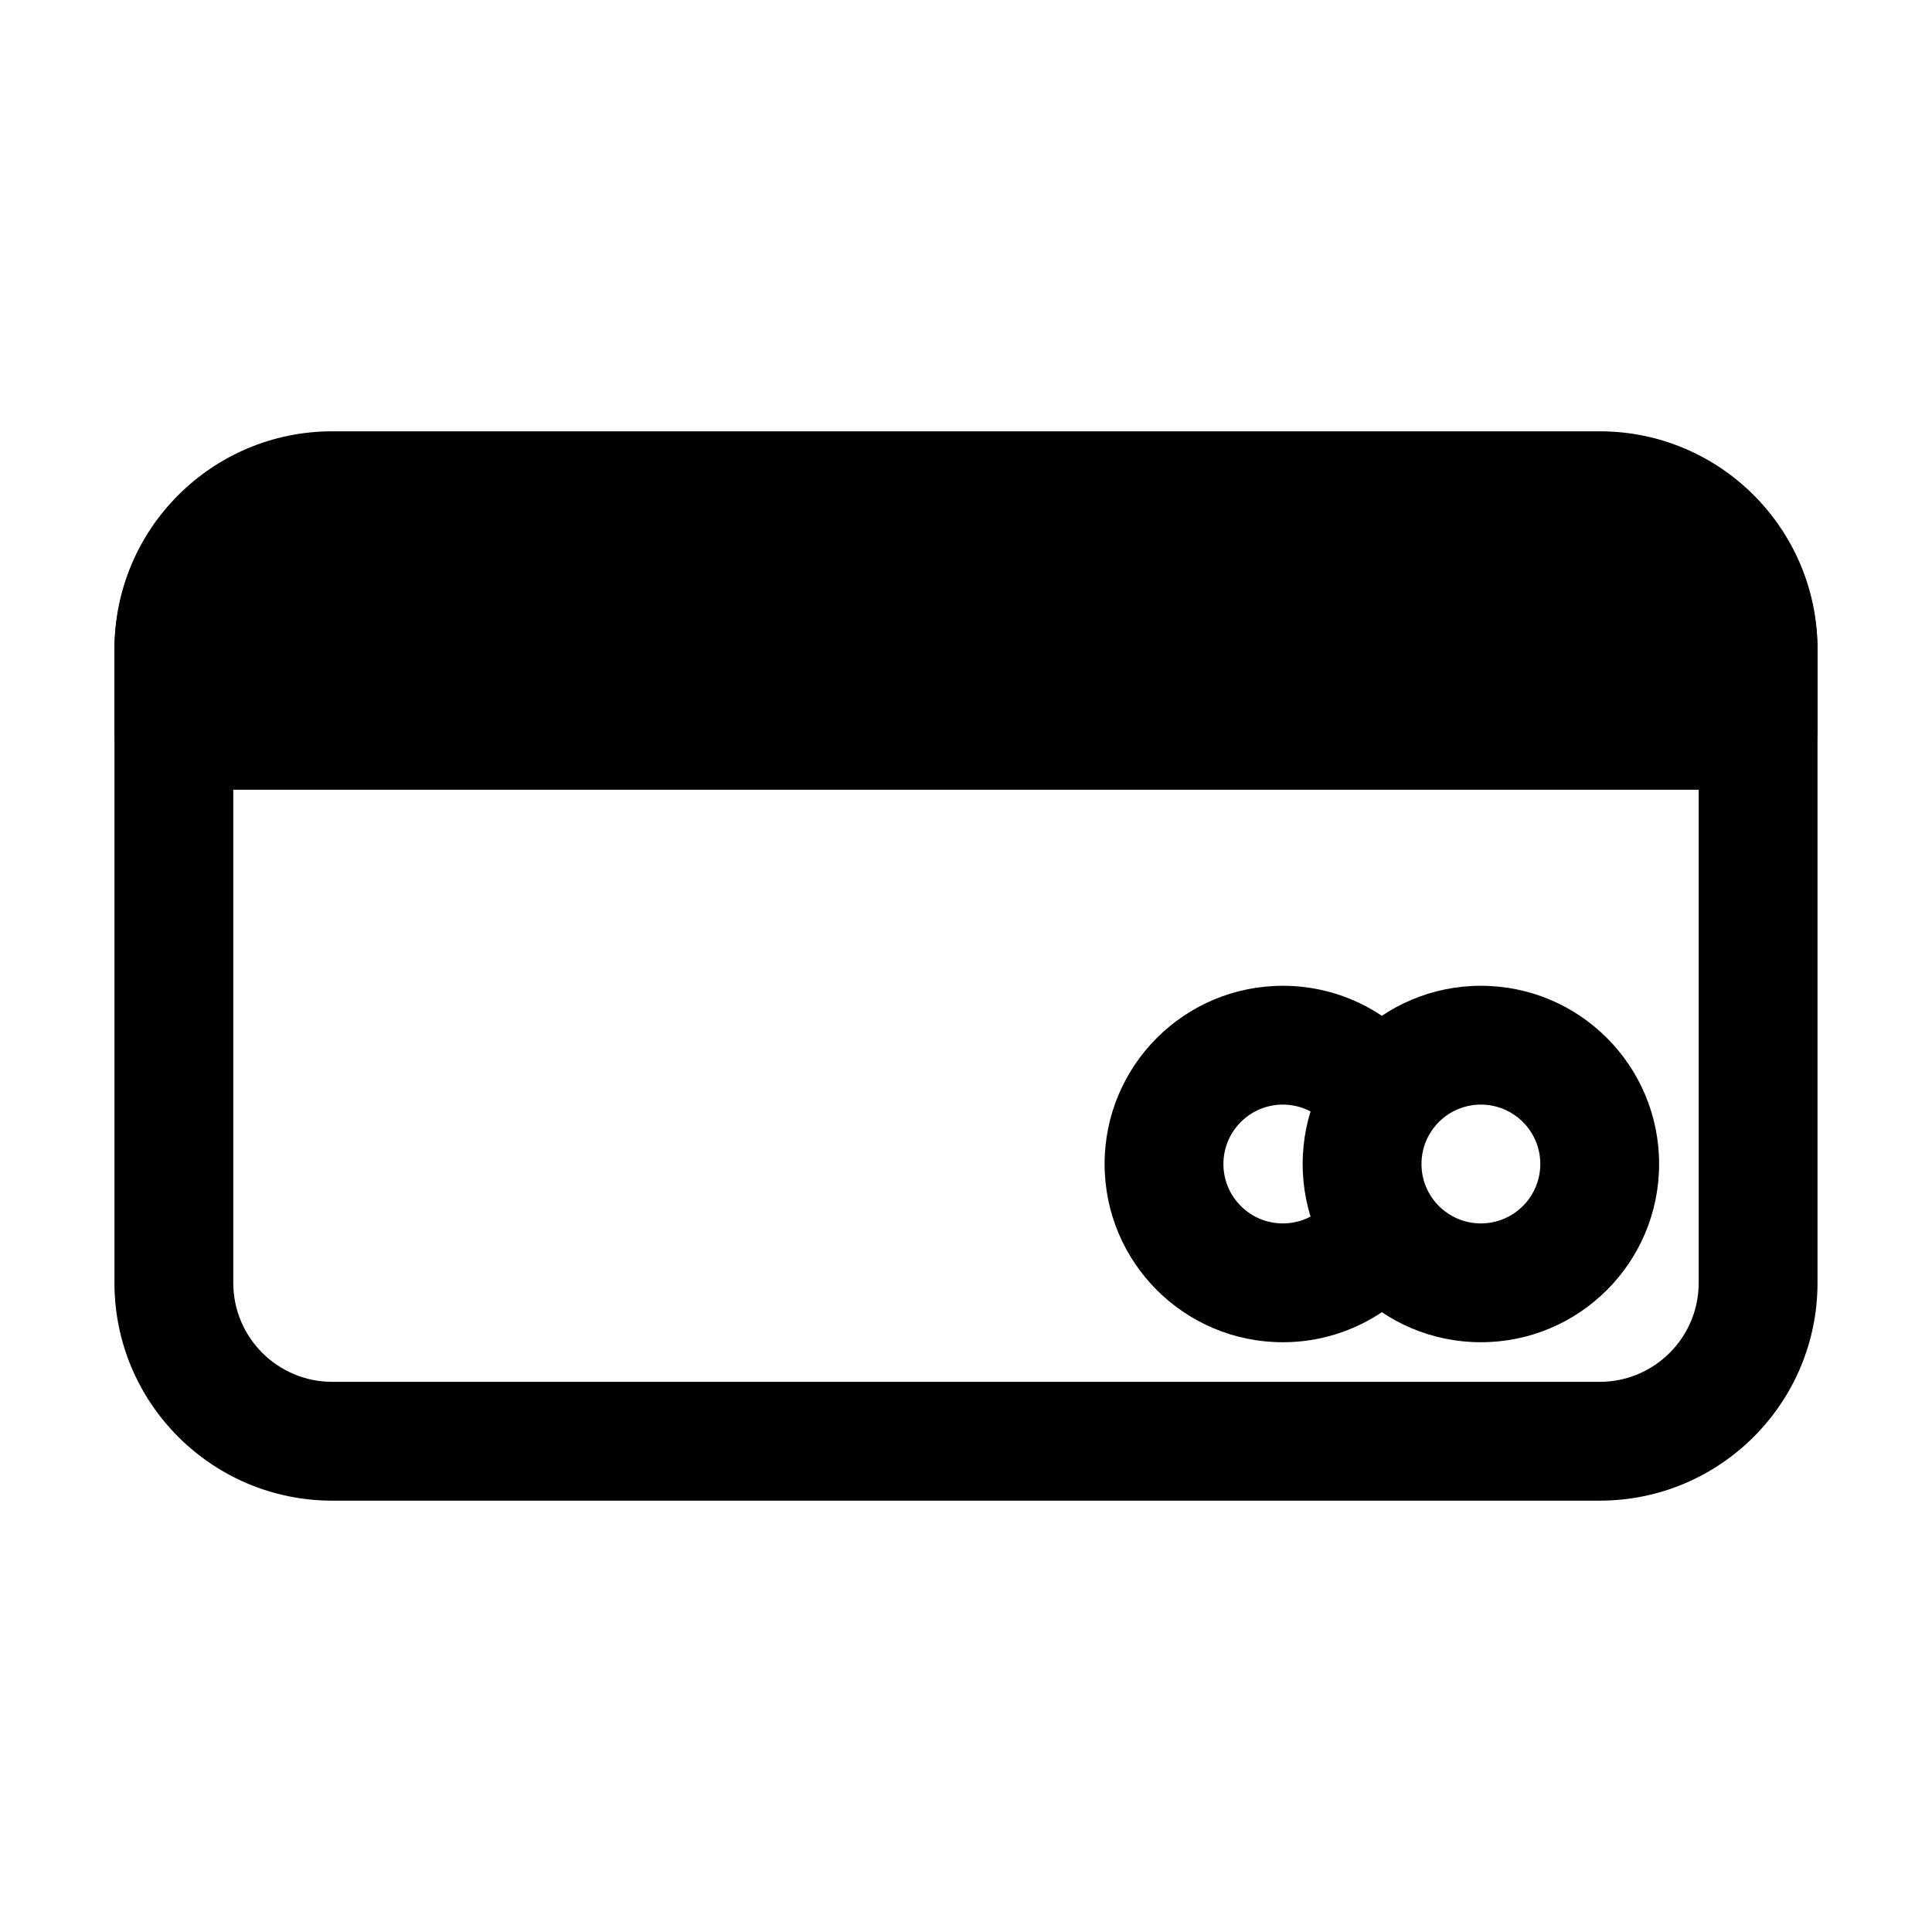
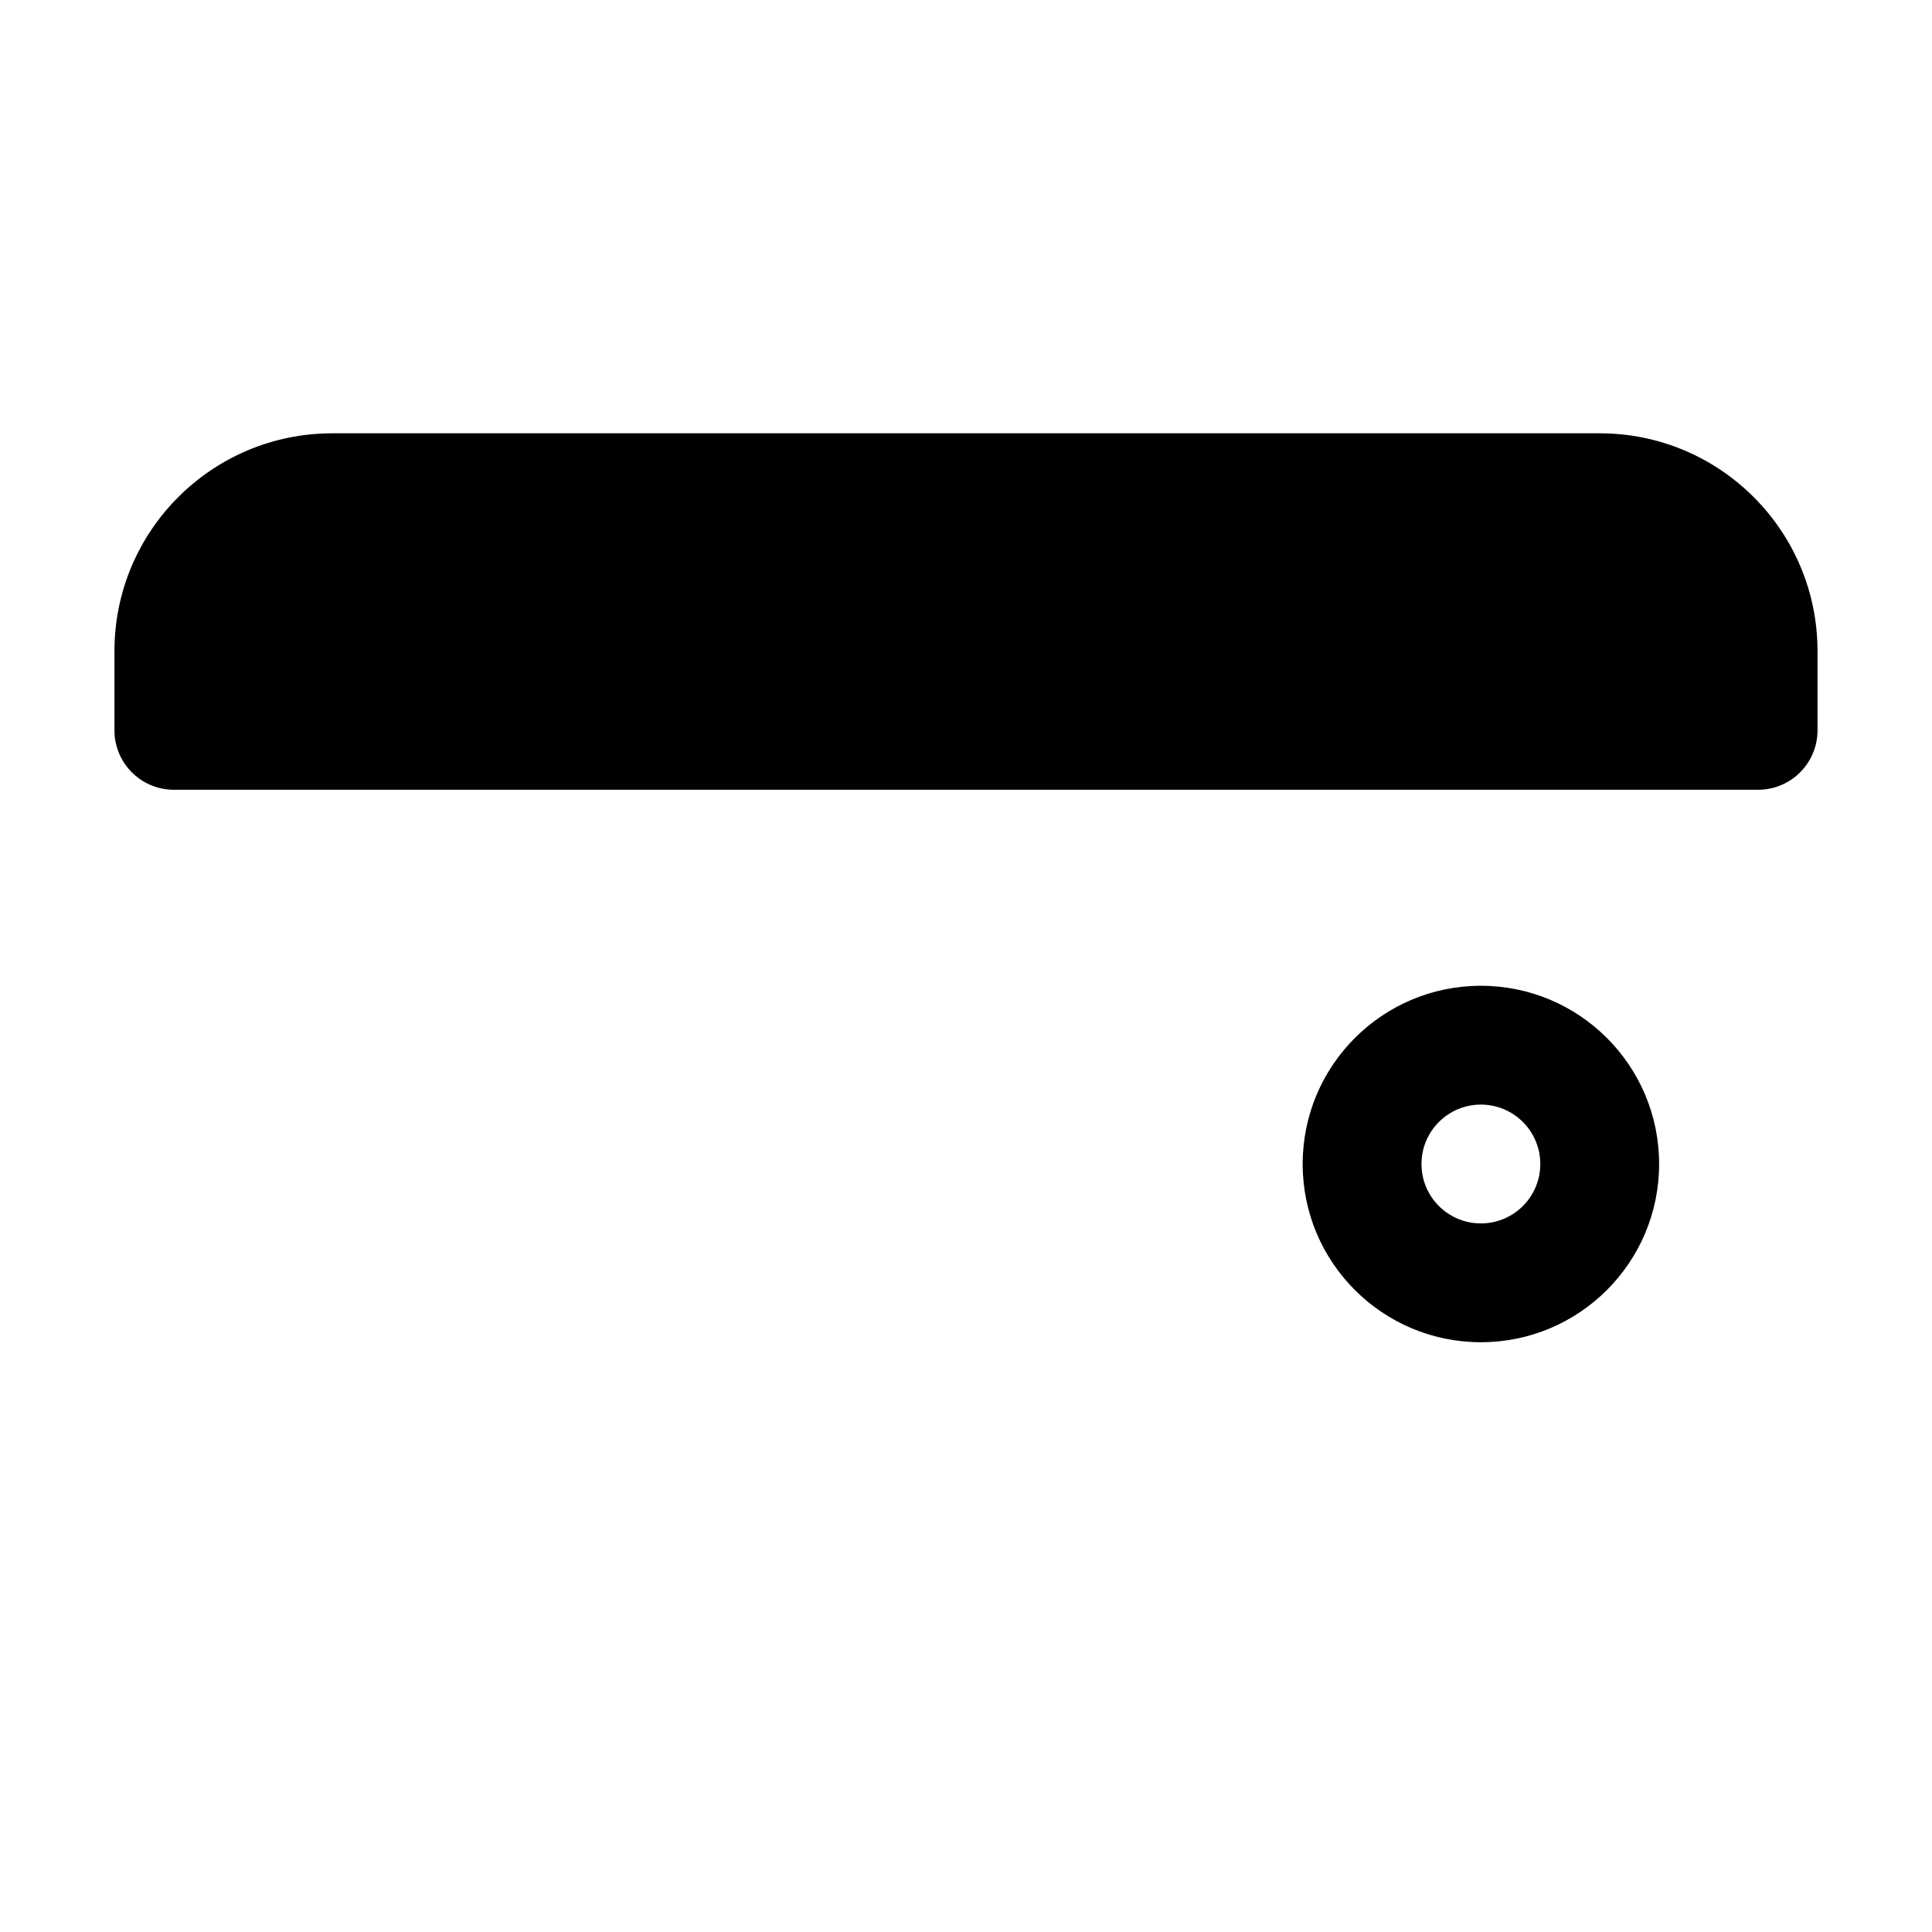
<svg xmlns="http://www.w3.org/2000/svg" fill="#000000" width="800px" height="800px" version="1.1" viewBox="144 144 512 512">
  <g fill-rule="evenodd">
    <path d="m232.06 258.83c-31.883 0-57.73 25.848-57.73 57.73v20.992c0 8.691 7.051 15.742 15.746 15.742h419.84c8.695 0 15.746-7.051 15.746-15.742v-20.992c0-31.883-25.848-57.73-57.73-57.73z" />
-     <path d="m174.33 316.03c0-31.883 25.848-57.73 57.73-57.73h335.87c31.883 0 57.73 25.848 57.73 57.73v167.93c0 31.883-25.848 57.73-57.73 57.73h-335.87c-31.883 0-57.73-25.848-57.73-57.73zm57.73-26.242c-14.492 0-26.242 11.75-26.242 26.242v167.93c0 14.496 11.75 26.242 26.242 26.242h335.87c14.496 0 26.242-11.746 26.242-26.242v-167.93c0-14.492-11.746-26.242-26.242-26.242z" />
-     <path d="m483.96 436.73c-8.691 0-15.742 7.051-15.742 15.746 0 8.691 7.051 15.742 15.742 15.742 5.031 0 9.504-2.34 12.414-6.055l24.793 19.406c-8.617 11.012-22.086 18.137-37.207 18.137-26.082 0-47.23-21.148-47.23-47.23 0-26.086 21.148-47.234 47.23-47.234 13.992 0 26.578 6.102 35.203 15.742l-23.461 21c-2.906-3.25-7.078-5.254-11.742-5.254z" />
    <path d="m536.45 436.73c-8.691 0-15.742 7.051-15.742 15.746 0 8.691 7.051 15.742 15.742 15.742 8.695 0 15.746-7.051 15.746-15.742 0-8.695-7.051-15.746-15.746-15.746zm-47.23 15.746c0-26.086 21.148-47.234 47.23-47.234 26.086 0 47.234 21.148 47.234 47.234 0 26.082-21.148 47.23-47.234 47.23-26.082 0-47.23-21.148-47.23-47.23z" />
  </g>
</svg>